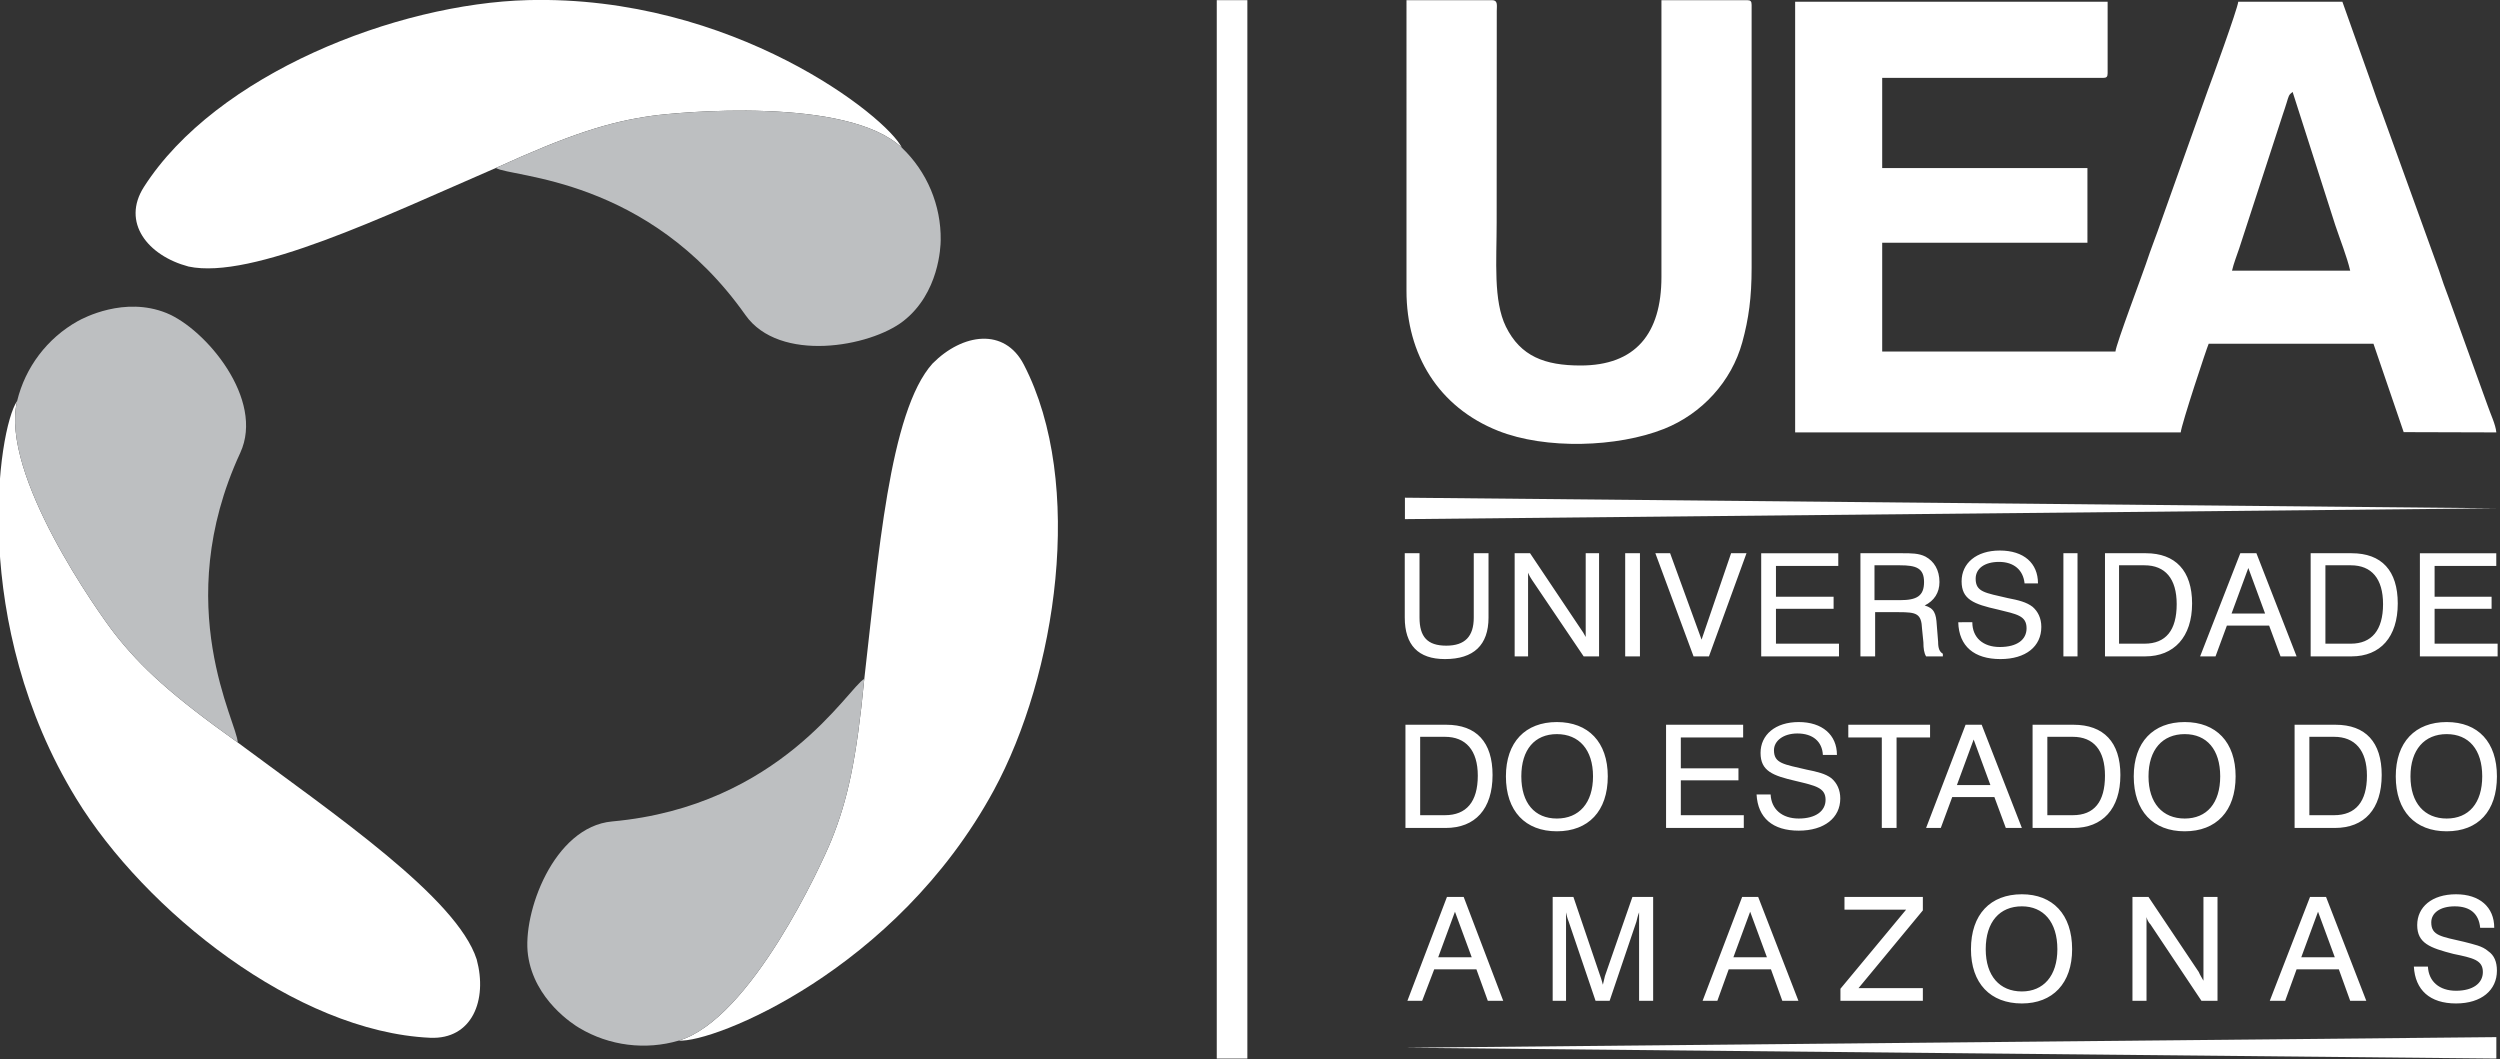
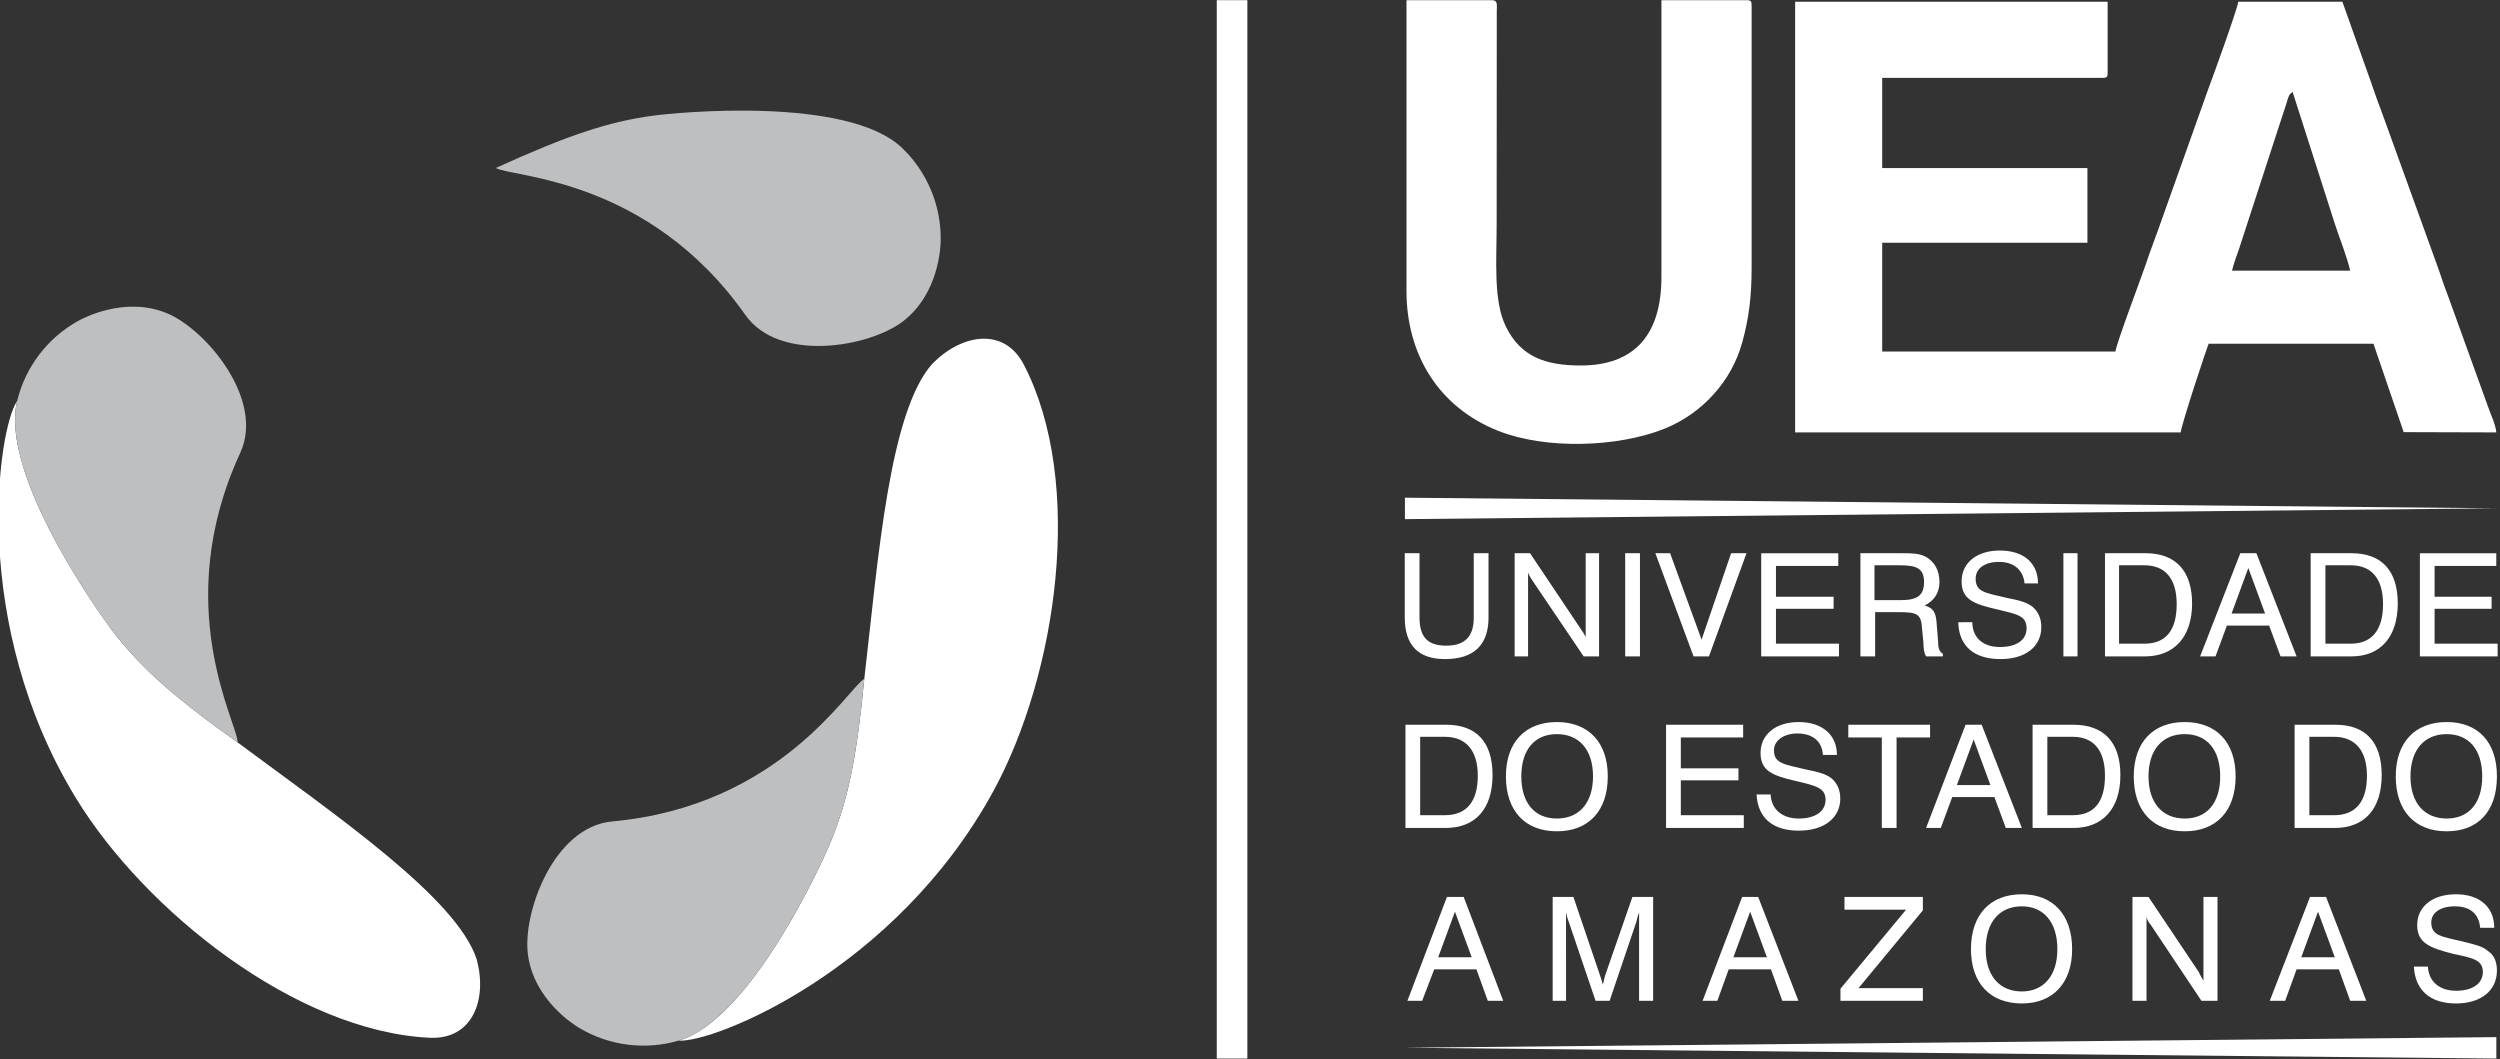
<svg xmlns="http://www.w3.org/2000/svg" xmlns:ns1="http://sodipodi.sourceforge.net/DTD/sodipodi-0.dtd" xmlns:ns2="http://www.inkscape.org/namespaces/inkscape" width="723.324mm" height="306.4mm" viewBox="0 0 723.324 306.4" version="1.1" id="svg1" xml:space="preserve">
  <rect x="0" y="0" width="723.324" height="306.4" fill="#333333" stroke="none" />
  <ns1:namedview id="namedview1" pagecolor="#505050" bordercolor="#eeeeee" borderopacity="1" ns2:showpageshadow="0" ns2:pageopacity="0" ns2:pagecheckerboard="0" ns2:deskcolor="#505050" ns2:document-units="mm" />
  <defs id="defs1" />
  <g ns2:label="Camada 1" ns2:groupmode="layer" id="layer1" transform="translate(-2672.349,2556.184)">
    <g style="clip-rule:evenodd;fill-rule:evenodd;image-rendering:optimizeQuality;shape-rendering:geometricPrecision;text-rendering:geometricPrecision" id="g96" transform="matrix(1.018,0,0,1.018,2009.876,-2588.195)">
      <g id="Camada_x0020_1" ns2:label="Camada 1" ns2:groupmode="layer">
        <rect fill="none" width="1381.56" height="251.92" id="rect1" x="0" y="0" />
        <g id="g10" transform="matrix(1.531,0,0,1.531,-723.284,-10.977)">
-           <path fill="#ffffff" fill-rule="nonzero" d="m 1064.91,55.14 c -2.77,-5.76 -31.36,-28.39 -69.43,-27.41 -24.39,0.63 -57.86,13.73 -71.28,34.68 -4.2,6.57 0.67,12.76 8.28,14.78 11.76,2.51 36.4,-9.36 57.05,-18.3 v 0 c 13.65,-6.22 20.99,-8.57 29.04,-9.69 4.55,-0.63 36.23,-3.68 46.34,5.94 z" id="path3-4" />
          <path fill="#bdbfc1" fill-rule="nonzero" d="m 989.53,58.89 c 2.89,1.78 28.24,1.65 46.33,27.3 6.3,8.94 23.14,5.94 29.32,1.12 6.65,-5.19 6.92,-13.86 6.93,-14.99 0.1,-6.52 -2.56,-12.76 -7.2,-17.18 -10.11,-9.62 -41.79,-6.57 -46.34,-5.94 -8.05,1.12 -15.39,3.47 -29.04,9.69 z" id="path4-2" />
          <path fill="#ffffff" fill-rule="nonzero" d="m 900.66,102.15 c -3.6,5.27 -8.9,41.34 10.98,73.82 12.74,20.81 40.82,43.25 65.68,44.39 7.78,0.35 10.71,-6.96 8.65,-14.56 -3.7,-11.43 -26.31,-26.84 -44.37,-40.26 v 0 c -12.22,-8.7 -17.91,-13.89 -22.91,-20.29 -2.82,-3.63 -21.3,-29.54 -18.03,-43.1 z" id="path5-9" />
          <path fill="#bdbfc1" fill-rule="nonzero" d="m 941.6,165.54 c 0.1,-3.39 -12.69,-25.27 0.48,-53.76 4.59,-9.93 -6.43,-23.01 -13.69,-25.96 -7.82,-3.16 -15.47,0.95 -16.45,1.49 -5.7,3.18 -9.77,8.6 -11.28,14.84 -3.27,13.56 15.21,39.47 18.03,43.1 5,6.4 10.69,11.59 22.91,20.29 z" id="path6-6" />
          <path fill="#ffffff" fill-rule="nonzero" d="m 1023.5,220.88 c 6.36,0.48 40.26,-12.96 58.45,-46.42 11.64,-21.43 17.03,-56.98 5.59,-79.07 -3.58,-6.92 -11.38,-5.8 -16.93,-0.21 -8.06,8.92 -10.09,36.2 -12.68,58.55 v 0 c -1.43,14.93 -3.07,22.46 -6.12,29.98 -1.73,4.27 -14.93,33.22 -28.31,37.17 z" id="path7-1" />
          <path fill="#bdbfc1" fill-rule="nonzero" d="m 1057.93,153.73 c -2.99,1.62 -15.54,23.63 -46.81,26.47 -10.89,0.99 -16.71,17.07 -15.62,24.82 1.16,8.36 8.54,12.93 9.51,13.51 5.6,3.35 12.33,4.16 18.49,2.35 13.38,-3.95 26.58,-32.9 28.31,-37.17 3.05,-7.52 4.69,-15.05 6.12,-29.98 z" id="path8-0" />
          <path fill="#ffffff" d="m 1323.08,44.77 7.91,24.71 c 0.9,2.71 2.17,5.86 2.78,8.48 h -21.94 c 0.32,-1.38 0.86,-2.72 1.34,-4.15 l 8.08,-24.82 c 0.29,-0.88 0.46,-1.34 0.71,-2.17 0.41,-1.31 0.37,-1.48 1.12,-2.05 z m 37.82,175.47 -202.61,1.97 202.61,2.01 z m -202.61,-100.14 202.61,1.97 -202.61,2.01 z m 0.29,-38.39 c 0,11.81 5.96,21.59 17.02,25.98 8.78,3.49 22.13,3.08 30.81,-0.37 6.97,-2.78 12.5,-8.74 14.51,-16.08 1.19,-4.35 1.73,-8.27 1.73,-13.86 V 28.61 c 0,-0.66 -0.19,-0.86 -0.83,-0.87 h -0.04 -15.87 v 51.37 c 0,10.59 -4.85,16.45 -15.01,16.45 -6.65,0 -11.14,-1.7 -13.86,-7.2 -2.37,-4.82 -1.72,-12.22 -1.72,-19.35 l 0.02,-39.27 c 0.01,-1.08 0.23,-2 -0.89,-2 h -15.87 z m 72.15,26.27 h 71.58 c 0.12,-1.46 4.85,-15.73 5.19,-16.46 h 30.59 l 5.61,16.41 17.2,0.05 c -0.13,-1.48 -1.12,-3.5 -1.63,-5.02 l -7.2,-19.93 c -0.68,-1.76 -1.27,-3.45 -1.81,-5.11 l -10.81,-29.89 c -0.64,-1.62 -1.18,-3.24 -1.75,-4.88 l -5.38,-15.12 h -19.33 c -0.11,1.28 -5.09,14.99 -5.61,16.33 l -8.64,24.26 c -0.95,2.78 -1.97,5.28 -2.89,8.08 -0.61,1.85 -5.55,14.92 -5.66,16.27 h -43.3 v -20.2 h 38.1 V 58.91 h -38.1 V 42.17 h 40.99 c 0.66,0 0.86,-0.2 0.86,-0.86 V 28.03 h -58.01 z" id="path9" />
          <path fill="#ffffff" d="m 1158.26,142.35 c 0,5.1 2.49,7.71 7.46,7.71 5.35,0 8.09,-2.61 8.09,-7.71 v -11.94 h -2.74 v 11.94 c 0,3.48 -1.61,5.22 -5.1,5.22 -3.48,0 -4.97,-1.61 -4.97,-5.22 v -11.94 h -2.74 z m 20.4,7.21 h 2.49 v -15.54 c 0.25,0.62 0.5,0.99 0.74,1.36 l 9.58,14.18 h 2.86 v -19.15 h -2.48 v 15.55 c -0.25,-0.5 -0.63,-1.12 -1,-1.62 l -9.33,-13.93 h -2.86 z m 20.52,0 h 2.74 v -19.15 h -2.74 z m 12.69,0 h 2.86 l 6.97,-19.15 h -2.86 l -5.48,16.04 -5.84,-16.04 h -2.74 z m 12.56,0 h 14.44 v -2.36 h -11.7 v -6.47 h 10.7 v -2.24 h -10.7 v -5.72 h 11.57 v -2.36 h -14.31 z m 18.42,-19.15 v 19.15 h 2.73 v -8.21 h 4.36 c 3.35,0 4.23,0.25 4.35,3.12 l 0.25,2.48 c 0,1.12 0.12,1.99 0.5,2.61 h 3.11 v -0.49 c -0.63,-0.38 -0.88,-1 -0.88,-2.24 l -0.25,-3.11 c -0.12,-2.12 -0.49,-3.11 -2.24,-3.61 1.75,-0.87 2.74,-2.36 2.74,-4.35 0,-2.24 -0.99,-3.86 -2.61,-4.73 -1.24,-0.62 -2.61,-0.62 -4.35,-0.62 z m 2.61,2.24 h 4.73 c 2.98,0 4.47,0.5 4.47,3.11 0,2.61 -1.37,3.36 -4.47,3.36 h -4.73 z m 15.55,10.57 c 0.12,4.48 2.98,6.84 7.83,6.84 4.73,0 7.59,-2.36 7.59,-5.97 0,-1.62 -0.62,-2.86 -1.62,-3.73 -1.12,-0.87 -2.61,-1.24 -4.6,-1.62 -4.23,-0.99 -5.97,-1.12 -5.97,-3.6 0,-1.87 1.62,-3.12 4.35,-3.12 2.74,0 4.48,1.5 4.73,3.99 h 2.49 c 0,-3.74 -2.61,-6.1 -7.09,-6.1 -4.36,0 -7.09,2.36 -7.09,5.72 0,3.36 2.24,4.23 6.71,5.23 3.49,0.87 5.35,1.11 5.35,3.48 0,2.11 -1.74,3.48 -4.97,3.48 -3.11,0 -5.1,-1.74 -5.1,-4.6 z m 19.52,6.34 h 2.62 v -19.15 h -2.62 z m 7.72,0 h 7.46 c 5.35,0 8.71,-3.6 8.71,-9.82 0,-6.1 -3.11,-9.33 -8.59,-9.33 h -7.58 z m 7.33,-16.91 c 3.86,0 5.98,2.49 5.98,7.21 0,4.85 -2,7.34 -5.98,7.34 h -4.72 v -14.55 z m 10.33,16.91 h 2.86 l 2.11,-5.72 h 7.84 l 2.12,5.72 h 2.98 l -7.46,-19.15 h -2.99 z m 5.84,-7.96 3.11,-8.45 3.11,8.45 z m 14.68,7.96 h 7.59 c 5.35,0 8.58,-3.6 8.58,-9.82 0,-6.1 -2.98,-9.33 -8.58,-9.33 h -7.59 z m 7.46,-16.91 c 3.86,0 5.98,2.49 5.98,7.21 0,4.85 -2.12,7.34 -5.98,7.34 h -4.72 v -14.55 z m 12.82,16.91 h 14.43 v -2.36 h -11.7 v -6.47 h 10.58 v -2.24 h -10.58 v -5.72 h 11.45 v -2.36 h -14.18 z m -188.32,31.85 h 7.46 c 5.47,0 8.71,-3.49 8.71,-9.83 0,-6.1 -2.99,-9.33 -8.59,-9.33 h -7.58 z m 7.33,-16.92 c 3.86,0 6.1,2.49 6.1,7.21 0,4.85 -2.11,7.34 -6.1,7.34 h -4.6 v -14.55 z m 11.32,7.34 c 0,6.47 3.61,10.2 9.46,10.2 5.84,0 9.45,-3.73 9.45,-10.2 0,-6.35 -3.61,-10.08 -9.45,-10.08 -5.85,0 -9.46,3.73 -9.46,10.08 z m 2.86,0 c 0,-4.97 2.49,-7.84 6.6,-7.84 4.1,0 6.71,2.87 6.71,7.84 0,4.97 -2.61,7.83 -6.71,7.83 -4.11,0 -6.6,-2.86 -6.6,-7.83 z m 26.87,9.58 h 14.43 v -2.37 h -11.69 v -6.47 h 10.7 v -2.23 h -10.7 v -5.73 h 11.57 v -2.36 h -14.31 z m 16.8,-6.22 c 0.24,4.35 2.98,6.72 7.83,6.72 4.73,0 7.71,-2.37 7.71,-5.97 0,-1.62 -0.62,-2.87 -1.62,-3.74 -1.11,-0.87 -2.73,-1.24 -4.59,-1.61 -4.24,-1 -6.1,-1.13 -6.1,-3.61 0,-1.74 1.74,-3.11 4.35,-3.11 2.86,0 4.6,1.49 4.73,3.98 h 2.61 c 0,-3.73 -2.74,-6.1 -7.09,-6.1 -4.35,0 -7.09,2.37 -7.09,5.73 0,3.36 2.24,4.22 6.59,5.22 3.61,0.87 5.48,1.24 5.48,3.48 0,2.12 -1.87,3.48 -4.98,3.48 -3.11,0 -5.1,-1.74 -5.22,-4.47 z m 23.25,6.22 h 2.74 v -16.8 h 6.22 v -2.36 h -15.18 v 2.36 h 6.22 z m 8.22,0 h 2.73 l 2.12,-5.73 h 7.83 l 2.12,5.73 h 2.98 l -7.46,-19.16 h -2.99 z m 5.72,-7.96 3.11,-8.46 3.11,8.46 z m 14.05,7.96 h 7.59 c 5.35,0 8.71,-3.49 8.71,-9.83 0,-6.1 -3.11,-9.33 -8.71,-9.33 h -7.59 z m 7.47,-16.92 c 3.85,0 5.97,2.49 5.97,7.21 0,4.85 -1.99,7.34 -5.97,7.34 h -4.73 v -14.55 z m 11.31,7.34 c 0,6.47 3.61,10.2 9.46,10.2 5.85,0 9.45,-3.73 9.45,-10.2 0,-6.35 -3.6,-10.08 -9.45,-10.08 -5.85,0 -9.46,3.73 -9.46,10.08 z m 2.74,0 c 0,-4.97 2.61,-7.84 6.72,-7.84 4.1,0 6.59,2.87 6.59,7.84 0,4.97 -2.49,7.83 -6.59,7.83 -4.11,0 -6.72,-2.86 -6.72,-7.83 z m 27.12,9.58 h 7.46 c 5.48,0 8.71,-3.49 8.71,-9.83 0,-6.1 -2.99,-9.33 -8.58,-9.33 h -7.59 z m 7.34,-16.92 c 3.85,0 6.09,2.49 6.09,7.21 0,4.85 -2.11,7.34 -6.09,7.34 h -4.6 v -14.55 z m 11.44,7.34 c 0,6.47 3.61,10.2 9.45,10.2 5.85,0 9.33,-3.73 9.33,-10.2 0,-6.35 -3.48,-10.08 -9.33,-10.08 -5.84,0 -9.45,3.73 -9.45,10.08 z m 2.73,0 c 0,-4.97 2.62,-7.84 6.72,-7.84 4.11,0 6.6,2.87 6.6,7.84 0,4.97 -2.49,7.83 -6.6,7.83 -4.1,0 -6.72,-2.86 -6.72,-7.83 z m -186.21,41.67 h 2.74 l 2.24,-5.85 h 7.83 l 2.12,5.85 h 2.86 l -7.34,-19.28 h -3.11 z m 5.72,-8.09 3.11,-8.45 3.11,8.45 z m 23.73,-8.33 c 0.13,0.62 0.25,1.12 0.5,1.74 l 4.98,14.68 h 2.61 l 4.97,-14.68 c 0.13,-0.5 0.25,-1.12 0.5,-1.74 v 16.42 h 2.61 v -19.28 h -3.85 l -5.1,14.68 c -0.13,0.5 -0.25,0.99 -0.38,1.61 -0.12,-0.37 -0.25,-0.99 -0.49,-1.61 l -4.98,-14.68 h -3.85 v 19.28 h 2.48 z m 25.35,16.42 h 2.74 l 2.11,-5.85 h 7.84 l 2.11,5.85 h 2.99 l -7.47,-19.28 h -2.98 z m 5.72,-8.09 3.11,-8.45 3.11,8.45 z m 19.87,8.09 h 15.3 v -2.36 h -11.94 l 11.94,-14.43 v -2.49 h -14.55 v 2.36 h 11.44 l -12.19,14.68 z m 24.23,-9.58 c 0,6.34 3.61,10.07 9.45,10.07 5.72,0 9.33,-3.73 9.33,-10.07 0,-6.47 -3.61,-10.2 -9.33,-10.2 -5.84,0 -9.45,3.73 -9.45,10.2 z m 2.74,0 c 0,-5.1 2.61,-7.96 6.71,-7.96 3.98,0 6.59,2.86 6.59,7.96 0,4.98 -2.61,7.84 -6.59,7.84 -4.1,0 -6.71,-2.86 -6.71,-7.84 z m 27.24,9.58 h 2.61 v -15.55 c 0.12,0.5 0.37,0.99 0.74,1.37 l 9.46,14.18 h 2.98 v -19.28 h -2.61 v 15.55 c -0.25,-0.5 -0.62,-1 -0.87,-1.62 l -9.33,-13.93 h -2.98 z m 25.49,0 h 2.86 l 2.12,-5.85 h 7.84 l 2.11,5.85 h 2.99 l -7.47,-19.28 h -2.98 z m 5.85,-8.09 3.11,-8.45 3.11,8.45 z m 20.9,1.74 c 0.25,4.36 2.98,6.84 7.83,6.84 4.73,0 7.59,-2.48 7.59,-6.09 0,-1.62 -0.5,-2.86 -1.61,-3.61 -1.12,-0.99 -2.62,-1.24 -4.48,-1.74 -4.23,-0.99 -6.1,-1.12 -6.1,-3.61 0,-1.74 1.62,-2.98 4.36,-2.98 2.86,0 4.47,1.37 4.72,3.98 h 2.61 c 0,-3.86 -2.73,-6.22 -7.09,-6.22 -4.48,0 -7.21,2.36 -7.21,5.72 0,3.36 2.36,4.23 6.72,5.35 3.6,0.75 5.47,1.12 5.47,3.36 0,2.11 -1.87,3.48 -4.98,3.48 -3.11,0 -5.09,-1.74 -5.22,-4.48 z" id="path10" />
          <polygon fill="#ffffff" points="1129.04,27.74 1129.04,224.22 1123.36,224.22 1123.36,27.74 " id="polygon10" />
        </g>
        <g id="g97" transform="matrix(1.531,0,0,1.531,-723.284,-10.977)" ns2:export-filename="propesp_svg_horizontal_branca.svg" ns2:export-xdpi="96" ns2:export-ydpi="96">
          <g id="g2">
-             <path fill="#ffffff" fill-rule="nonzero" d="m 123.44,190.08 c 2.99,0.11 5.94,0.02 8.83,-0.26 l -8.3,-14.56 -9.41,13.86 c 2.9,0.51 5.86,0.84 8.88,0.96 z m 5,-128.23 c 2.99,0.11 5.92,0.43 8.78,0.94 l -9.41,13.86 -8.3,-14.54 c 2.93,-0.29 5.91,-0.38 8.93,-0.26 z m 10.58,1.28 c 5.91,1.23 11.52,3.25 16.7,5.97 l -13.15,10.41 z m 18.3,6.84 c 5.2,2.91 9.95,6.53 14.13,10.71 l -15.65,5.99 z m 15.4,12.03 0.41,0.43 c 3.88,4.2 7.2,8.91 9.86,14.01 l -16.72,1.02 z m 11.1,16.08 c 2.55,5.26 4.4,10.92 5.44,16.85 l -16.22,-4.04 z m 5.73,18.68 c 0.55,3.77 0.77,7.64 0.63,11.58 v 0.06 0.13 0.06 c -0.17,3.94 -0.69,7.78 -1.53,11.49 l -13.87,-10.42 0.06,-1.67 0.01,-0.25 0.06,-1.66 z m -127.84,6.57 c 0.17,-3.94 0.69,-7.77 1.53,-11.49 l 13.95,10.5 -0.07,1.59 -0.01,0.25 -0.06,1.6 -14.72,9.38 c -0.55,-3.77 -0.77,-7.64 -0.63,-11.58 v -0.06 l 0.01,-0.13 z m 1.97,-13.3 c 1.49,-5.82 3.78,-11.32 6.73,-16.37 l 9.76,13.61 z m 7.69,-17.94 c 3.04,-4.88 6.72,-9.32 10.92,-13.2 l 0.44,-0.4 5.22,15.92 z M 84.1,77.28 c 4.49,-3.85 9.5,-7.08 14.92,-9.59 l 0.21,16.77 z m 16.58,-10.33 c 5.38,-2.3 11.13,-3.89 17.12,-4.64 l -4.82,16.05 z m 37.4,-3.5 -0.1,-0.02 -9.35,13.77 c 4.52,0.25 8.87,1.11 12.97,2.49 z m 18.17,6.49 -13.04,10.33 c 1.09,0.41 2.15,0.85 3.2,1.33 2.98,1.38 5.8,3.04 8.41,4.95 l 1.51,-16.57 z m 15.45,11.7 -15.52,5.94 c 2.03,1.6 3.92,3.35 5.67,5.24 l 0.03,0.02 c 1.24,1.34 2.4,2.76 3.49,4.23 l 6.4,-15.35 z m 11.24,15.79 -16.6,1.01 c 2.27,3.3 4.13,6.89 5.54,10.7 l 0.39,1.12 10.72,-12.73 z m 5.98,18.43 -16.13,-4.01 c 1.26,4.16 1.99,8.55 2.09,13.08 l 14.06,-8.94 z M 108.99,80.14 c 1.08,-0.4 2.18,-0.76 3.29,-1.08 l -12.19,-11.31 -0.08,0.04 0.21,16.63 c 2.76,-1.7 5.69,-3.14 8.77,-4.28 z m 4.94,-1.53 c 4.17,-1.05 8.53,-1.56 13.02,-1.47 L 118.71,62.7 Z M 92.69,90.15 c 1.9,-1.76 3.94,-3.37 6.1,-4.81 l -15.01,-7.13 -0.08,0.08 5.19,15.8 c 1.19,-1.39 2.46,-2.7 3.8,-3.94 z m -11.23,15.47 c 1.69,-3.69 3.83,-7.12 6.35,-10.24 l -16.47,-2.3 -0.06,0.09 9.69,13.53 z m -4.23,15.5 c 0.46,-4.51 1.52,-8.82 3.11,-12.87 l -16.39,2.74 -0.03,0.12 z m 56.86,68.49 c 5.99,-0.75 11.74,-2.34 17.11,-4.64 l -12.29,-11.41 z m 18.78,-5.38 c 5.41,-2.5 10.43,-5.74 14.91,-9.59 l -15.13,-7.18 z m 16.29,-10.8 0.44,-0.4 c 4.19,-3.88 7.87,-8.32 10.92,-13.2 l -16.59,-2.31 z m 12.31,-15.17 c 2.95,-5.05 5.24,-10.54 6.74,-16.37 l -16.49,2.76 z M 62.63,136.99 c 1.03,5.93 2.89,11.59 5.44,16.85 l 10.78,-12.81 z m 6.27,18.49 c 2.65,5.11 5.98,9.81 9.86,14.01 l 0.4,0.43 6.45,-15.46 z m 11.54,15.76 c 4.17,4.18 8.92,7.8 14.13,10.72 l 1.51,-16.7 z m 15.73,11.58 c 5.18,2.72 10.79,4.75 16.7,5.97 l -3.56,-16.38 z m 37,6.41 -0.1,0.01 -8.24,-14.46 c 4.52,0.1 8.93,-0.41 13.13,-1.47 z m 18.62,-5.06 -12.19,-11.31 c 1.12,-0.32 2.21,-0.68 3.29,-1.08 3.08,-1.14 6.02,-2.58 8.78,-4.28 l 0.21,16.63 z m 16.32,-10.46 -15.01,-7.13 c 2.15,-1.44 4.18,-3.04 6.07,-4.79 l 0.02,-0.02 c 1.34,-1.24 2.61,-2.55 3.81,-3.94 l 5.19,15.8 z m 12.44,-14.87 -16.47,-2.3 c 2.51,-3.11 4.65,-6.55 6.35,-10.24 l 0.48,-1.08 9.7,13.53 z m 7.39,-17.91 -16.39,2.75 c 1.58,-4.06 2.65,-8.37 3.1,-12.88 l 13.32,10.01 z m -82.46,29.39 c 1.04,0.48 2.11,0.93 3.19,1.34 l -13.03,10.32 -0.08,-0.04 1.5,-16.57 c 2.62,1.91 5.44,3.58 8.42,4.95 z m 4.8,1.91 c 4.07,1.37 8.39,2.23 12.87,2.48 l -9.34,13.76 z M 90.01,159.08 c 1.76,1.9 3.66,3.66 5.7,5.26 l -15.52,5.94 -0.08,-0.08 6.41,-15.35 c 1.08,1.48 2.25,2.89 3.49,4.23 z m -10,-16.3 c 1.4,3.81 3.27,7.4 5.53,10.7 l -16.6,1.01 -0.04,-0.1 10.71,-12.73 z M 77,126.99 c 0.11,4.53 0.83,8.92 2.1,13.08 l -16.13,-4.01 -0.02,-0.12 z" id="path1-8" />
            <path fill="#ffffff" d="m 171.3,175.13 34.79,0.05 c 4.48,0 8.05,3.74 8.05,8.21 v 0.01 c 0,4.47 -3.77,8.1 -8.26,8.1 l -66,-0.1 c 11.97,-2.54 22.76,-8.27 31.42,-16.27 z m 21.48,-46.48 24.64,-24.56 c 3.17,-3.17 8.34,-3.05 11.5,0.11 v 0 c 3.17,3.17 3.06,8.41 -0.11,11.57 l -46.74,46.61 c 6.67,-10.26 10.24,-21.94 10.71,-33.73 z M 175.11,80.6 175.16,45.81 c 0,-4.48 3.74,-8.05 8.21,-8.05 h 0.01 c 4.47,0 8.1,3.78 8.1,8.26 l -0.1,66 C 188.84,100.05 183.11,89.27 175.11,80.6 Z M 128.63,59.12 104.07,34.48 c -3.17,-3.17 -3.05,-8.33 0.11,-11.5 h 0.01 c 3.16,-3.17 8.4,-3.06 11.57,0.12 l 46.6,46.73 C 152.1,63.16 140.42,59.59 128.63,59.12 Z M 80.58,76.79 45.79,76.75 C 41.31,76.74 37.74,73 37.74,68.53 v 0 c 0,-4.48 3.78,-8.11 8.26,-8.1 l 66,0.09 C 100.03,63.06 89.25,68.8 80.58,76.79 Z M 59.1,123.27 34.47,147.83 c -3.18,3.17 -8.34,3.05 -11.51,-0.11 v 0 c -3.17,-3.17 -3.06,-8.4 0.12,-11.57 L 69.81,89.54 C 63.14,99.8 59.57,111.48 59.1,123.27 Z m 17.67,48.05 -0.04,34.79 c -0.01,4.48 -3.74,8.05 -8.22,8.05 v 0 c -4.48,0 -8.1,-3.77 -8.1,-8.26 l 0.09,-66 c 2.54,11.97 8.28,22.76 16.27,31.42 z m 46.48,21.48 24.56,24.64 c 3.17,3.17 3.05,8.34 -0.11,11.5 v 0 c -3.17,3.17 -8.4,3.06 -11.57,-0.11 l -46.6,-46.74 c 10.25,6.67 21.93,10.24 33.72,10.71 z" id="path2-0" />
          </g>
          <g id="g21">
            <path fill="#ffffff" fill-rule="nonzero" d="m 520.23,156.36 c 2.6,0 4.64,0.62 6.11,1.86 1.47,1.24 2.21,2.94 2.21,5.11 0,2.17 -0.74,3.88 -2.21,5.11 -1.47,1.23 -3.51,1.84 -6.11,1.84 h -5.46 v 6.43 h -2.15 v -20.35 z m -0.05,12.03 c 2.01,0 3.55,-0.44 4.62,-1.32 1.06,-0.88 1.6,-2.13 1.6,-3.74 0,-1.64 -0.54,-2.91 -1.6,-3.79 -1.07,-0.88 -2.61,-1.32 -4.62,-1.32 h -5.41 v 10.17 z m 26.02,6.46 v 1.86 h -14.39 v -20.35 h 13.96 v 1.86 h -11.81 v 7.24 h 10.53 v 1.83 h -10.53 v 7.56 z m 9.29,2.03 c -1.52,0 -2.97,-0.24 -4.35,-0.73 -1.39,-0.48 -2.46,-1.12 -3.21,-1.91 l 0.84,-1.66 c 0.74,0.74 1.71,1.33 2.94,1.79 1.22,0.45 2.48,0.68 3.78,0.68 1.82,0 3.18,-0.33 4.09,-1 0.91,-0.67 1.37,-1.54 1.37,-2.6 0,-0.82 -0.25,-1.47 -0.74,-1.95 -0.5,-0.49 -1.1,-0.86 -1.82,-1.12 -0.72,-0.26 -1.71,-0.55 -2.99,-0.86 -1.53,-0.39 -2.75,-0.76 -3.66,-1.12 -0.92,-0.36 -1.7,-0.9 -2.35,-1.64 -0.65,-0.74 -0.97,-1.74 -0.97,-2.99 0,-1.03 0.27,-1.97 0.81,-2.81 0.55,-0.84 1.38,-1.52 2.51,-2.02 1.12,-0.5 2.51,-0.76 4.18,-0.76 1.16,0 2.3,0.16 3.42,0.48 1.11,0.32 2.08,0.76 2.89,1.33 l -0.73,1.71 c -0.85,-0.56 -1.76,-0.98 -2.73,-1.26 -0.97,-0.29 -1.92,-0.43 -2.85,-0.43 -1.78,0 -3.13,0.35 -4.02,1.04 -0.91,0.68 -1.36,1.57 -1.36,2.66 0,0.81 0.25,1.46 0.74,1.96 0.5,0.49 1.12,0.87 1.86,1.13 0.75,0.26 1.75,0.55 3.01,0.86 1.5,0.37 2.7,0.73 3.62,1.09 0.92,0.36 1.7,0.9 2.34,1.63 0.64,0.72 0.96,1.71 0.96,2.95 0,1.03 -0.27,1.96 -0.83,2.8 -0.55,0.85 -1.4,1.52 -2.54,2.01 -1.14,0.5 -2.55,0.74 -4.21,0.74 z m 31.37,1.54 c -0.62,0.76 -1.35,1.34 -2.2,1.73 -0.84,0.4 -1.75,0.6 -2.74,0.6 -1.2,0 -2.34,-0.3 -3.42,-0.89 -1.07,-0.59 -2.28,-1.58 -3.62,-2.98 -1.95,-0.06 -3.72,-0.54 -5.29,-1.45 -1.57,-0.91 -2.8,-2.14 -3.69,-3.69 -0.89,-1.55 -1.34,-3.29 -1.34,-5.21 0,-1.95 0.46,-3.72 1.38,-5.29 0.92,-1.57 2.2,-2.8 3.84,-3.7 1.64,-0.91 3.46,-1.36 5.48,-1.36 2.01,0 3.83,0.45 5.45,1.34 1.62,0.89 2.89,2.13 3.82,3.71 0.94,1.58 1.4,3.35 1.4,5.3 0,1.71 -0.35,3.27 -1.06,4.7 -0.71,1.42 -1.7,2.61 -2.97,3.56 -1.27,0.95 -2.72,1.58 -4.37,1.89 1.49,1.57 2.96,2.35 4.42,2.35 1.51,0 2.8,-0.62 3.86,-1.86 z m -20.18,-11.89 c 0,1.59 0.38,3.02 1.12,4.3 0.75,1.29 1.78,2.29 3.09,3.03 1.3,0.74 2.76,1.1 4.37,1.1 1.61,0 3.06,-0.36 4.36,-1.1 1.3,-0.74 2.32,-1.74 3.05,-3.03 0.74,-1.28 1.11,-2.71 1.11,-4.3 0,-1.59 -0.37,-3.02 -1.11,-4.3 -0.73,-1.28 -1.75,-2.29 -3.05,-3.02 -1.3,-0.74 -2.75,-1.11 -4.36,-1.11 -1.61,0 -3.07,0.37 -4.37,1.11 -1.31,0.73 -2.34,1.74 -3.09,3.02 -0.74,1.28 -1.12,2.71 -1.12,4.3 z m 30.88,10.35 c -2.63,0 -4.68,-0.75 -6.16,-2.27 -1.47,-1.51 -2.21,-3.71 -2.21,-6.59 v -11.66 h 2.15 v 11.57 c 0,2.36 0.54,4.13 1.6,5.29 1.07,1.16 2.61,1.74 4.62,1.74 2.04,0 3.59,-0.58 4.66,-1.74 1.06,-1.16 1.6,-2.93 1.6,-5.29 v -11.57 h 2.09 v 11.66 c 0,2.88 -0.73,5.08 -2.2,6.59 -1.46,1.52 -3.51,2.27 -6.15,2.27 z M 611,156.36 h 2.16 v 20.35 H 611 Z m 13.01,20.52 c -1.51,0 -2.96,-0.24 -4.35,-0.73 -1.38,-0.48 -2.46,-1.12 -3.21,-1.91 l 0.84,-1.66 c 0.74,0.74 1.72,1.33 2.94,1.79 1.22,0.45 2.48,0.68 3.78,0.68 1.82,0 3.19,-0.33 4.1,-1 0.91,-0.67 1.36,-1.54 1.36,-2.6 0,-0.82 -0.24,-1.47 -0.74,-1.95 -0.49,-0.49 -1.1,-0.86 -1.82,-1.12 -0.71,-0.26 -1.71,-0.55 -2.99,-0.86 -1.53,-0.39 -2.75,-0.76 -3.66,-1.12 -0.91,-0.36 -1.7,-0.9 -2.34,-1.64 -0.65,-0.74 -0.98,-1.74 -0.98,-2.99 0,-1.03 0.27,-1.97 0.82,-2.81 0.54,-0.84 1.37,-1.52 2.5,-2.02 1.12,-0.5 2.52,-0.76 4.18,-0.76 1.17,0 2.31,0.16 3.42,0.48 1.11,0.32 2.08,0.76 2.89,1.33 l -0.73,1.71 c -0.85,-0.56 -1.76,-0.98 -2.73,-1.26 -0.97,-0.29 -1.92,-0.43 -2.85,-0.43 -1.78,0 -3.12,0.35 -4.02,1.04 -0.9,0.68 -1.36,1.57 -1.36,2.66 0,0.81 0.25,1.46 0.75,1.96 0.49,0.49 1.11,0.87 1.86,1.13 0.74,0.26 1.75,0.55 3.01,0.86 1.49,0.37 2.69,0.73 3.61,1.09 0.93,0.36 1.7,0.9 2.35,1.63 0.64,0.72 0.95,1.71 0.95,2.95 0,1.03 -0.27,1.96 -0.82,2.8 -0.56,0.85 -1.4,1.52 -2.55,2.01 -1.14,0.5 -2.55,0.74 -4.21,0.74 z m 23.64,-5.61 h -11.34 l -2.44,5.44 h -2.24 l 9.3,-20.35 h 2.13 l 9.3,20.35 h -2.27 z m -0.78,-1.74 -4.89,-10.93 -4.88,10.93 z" id="path11-4" />
            <g id="g20">
              <path fill="#ffffff" fill-rule="nonzero" d="m 273.35,156.35 h -7.67 v 20.41 h 2.33 v -6.47 h 5.34 c 5.05,0 7.96,-2.6 7.96,-7.09 0,-4.34 -2.91,-6.85 -7.96,-6.85 z m -0.09,11.78 h -5.25 v -9.62 h 5.25 c 3.68,0 5.81,1.63 5.81,4.75 0,3.21 -2.13,4.87 -5.81,4.87 z" id="path12-2" />
              <path fill="#ffffff" fill-rule="nonzero" d="m 299.51,176.76 -4.81,-6.97 c 2.94,-0.93 4.6,-3.23 4.6,-6.59 0,-4.34 -2.94,-6.85 -8.05,-6.85 h -7.75 v 20.41 h 2.33 v -6.47 h 5.42 c 0.47,0 0.91,-0.03 1.32,-0.06 l 4.28,6.53 z m -13.68,-8.63 v -9.62 h 5.42 c 3.71,0 5.81,1.63 5.81,4.75 0,3.21 -2.1,4.87 -5.81,4.87 z" id="path13-2" />
              <path fill="#ffffff" fill-rule="nonzero" d="m 313.53,149.82 -3.5,3.94 h 2.19 l 3.62,-2.89 z m -1.86,6.47 c -5.98,0 -10.7,4.52 -10.7,10.27 0,5.74 4.72,10.29 10.7,10.29 5.95,0 10.67,-4.55 10.67,-10.29 0,-5.75 -4.72,-10.27 -10.67,-10.27 z m 0,2.16 c 4.55,0 8.28,3.59 8.28,8.11 0,4.52 -3.73,8.16 -8.28,8.16 -4.55,0 -8.34,-3.64 -8.34,-8.16 0,-4.52 3.79,-8.11 8.34,-8.11 z" id="path14-2" />
              <polygon fill="#ffffff" fill-rule="nonzero" points="323.68,168.77 330.53,168.77 330.53,167.11 323.68,167.11 " id="polygon14" />
-               <path fill="#ffffff" fill-rule="nonzero" d="m 349.84,176.76 -4.82,-6.97 c 2.95,-0.93 4.61,-3.23 4.61,-6.59 0,-4.34 -2.95,-6.85 -8.05,-6.85 h -7.76 v 20.41 h 2.34 v -6.47 h 5.42 c 0.47,0 0.91,-0.03 1.31,-0.06 l 4.29,6.53 z m -13.68,-8.63 v -9.62 h 5.42 c 3.71,0 5.81,1.63 5.81,4.75 0,3.21 -2.1,4.87 -5.81,4.87 z" id="path15-0" />
+               <path fill="#ffffff" fill-rule="nonzero" d="m 349.84,176.76 -4.82,-6.97 c 2.95,-0.93 4.61,-3.23 4.61,-6.59 0,-4.34 -2.95,-6.85 -8.05,-6.85 h -7.76 v 20.41 h 2.34 v -6.47 c 0.47,0 0.91,-0.03 1.31,-0.06 l 4.29,6.53 z m -13.68,-8.63 v -9.62 h 5.42 c 3.71,0 5.81,1.63 5.81,4.75 0,3.21 -2.1,4.87 -5.81,4.87 z" id="path15-0" />
              <polygon fill="#ffffff" fill-rule="nonzero" points="355.55,158.51 367.07,158.51 367.07,156.35 353.21,156.35 353.21,176.76 367.45,176.76 367.45,174.6 355.55,174.6 355.55,167.49 365.84,167.49 365.84,165.36 355.55,165.36 " id="polygon15" />
-               <polygon fill="#ffffff" fill-rule="nonzero" points="370.5,176.76 372.84,176.76 372.84,156.35 370.5,156.35 " id="polygon16" />
              <polygon fill="#ffffff" fill-rule="nonzero" points="374.56,158.51 381.2,158.51 381.2,176.76 383.54,176.76 383.54,158.51 390.21,158.51 390.21,156.35 374.56,156.35 " id="polygon17" />
              <path fill="#ffffff" fill-rule="nonzero" d="m 399.37,156.29 c -5.98,0 -10.7,4.52 -10.7,10.27 0,5.74 4.72,10.29 10.7,10.29 5.95,0 10.67,-4.55 10.67,-10.29 0,-5.75 -4.72,-10.27 -10.67,-10.27 z m 0,2.16 c 4.55,0 8.28,3.59 8.28,8.11 0,4.52 -3.73,8.16 -8.28,8.16 -4.55,0 -8.34,-3.64 -8.34,-8.16 0,-4.52 3.79,-8.11 8.34,-8.11 z" id="path17-5" />
-               <path fill="#ffffff" fill-rule="nonzero" d="m 428.62,176.76 -4.81,-6.97 c 2.94,-0.93 4.6,-3.23 4.6,-6.59 0,-4.34 -2.94,-6.85 -8.05,-6.85 h -7.75 v 20.41 h 2.33 v -6.47 h 5.42 c 0.47,0 0.91,-0.03 1.32,-0.06 l 4.28,6.53 z m -13.68,-8.63 v -9.62 h 5.42 c 3.71,0 5.81,1.63 5.81,4.75 0,3.21 -2.1,4.87 -5.81,4.87 z" id="path18-5" />
              <polygon fill="#ffffff" fill-rule="nonzero" points="432,176.76 434.33,176.76 434.33,156.35 432,156.35 " id="polygon18" />
              <path fill="#ffffff" fill-rule="nonzero" d="m 454.01,176.76 h 2.54 l -9.13,-20.41 H 445 l -9.16,20.41 h 2.48 l 2.28,-5.22 h 11.1 z m -12.45,-7.37 4.58,-10.5 4.63,10.5 z" id="path19-2" />
              <path fill="#ffffff" fill-rule="nonzero" d="m 475.06,156.35 h -8.25 v 20.41 h 8.17 c 6,0 10.58,-4.4 10.58,-10.2 0,-5.81 -4.55,-10.21 -10.5,-10.21 z m 0.03,18.25 h -5.95 V 158.51 H 475 c 4.59,0 8.2,3.47 8.2,8.08 0,4.57 -3.56,8.01 -8.11,8.01 z" id="path20-9" />
              <polygon fill="#ffffff" fill-rule="nonzero" points="490.46,158.51 501.98,158.51 501.98,156.35 488.13,156.35 488.13,176.76 502.36,176.76 502.36,174.6 490.46,174.6 490.46,167.49 500.75,167.49 500.75,165.36 490.46,165.36 " id="polygon20" />
            </g>
            <path fill="#ffffff" fill-rule="nonzero" d="m 280.05,210.53 v 1.86 h -14.37 v -20.32 h 13.94 v 1.86 h -11.79 v 7.23 h 10.51 v 1.83 h -10.51 v 7.54 z m 18.88,-18.46 c 2.59,0 4.62,0.62 6.09,1.86 1.47,1.24 2.21,2.94 2.21,5.11 0,2.17 -0.74,3.86 -2.21,5.09 -1.47,1.23 -3.5,1.85 -6.09,1.85 h -5.46 v 6.41 h -2.15 v -20.32 z m -0.06,12.02 c 2.01,0 3.55,-0.44 4.61,-1.32 1.07,-0.88 1.6,-2.12 1.6,-3.73 0,-1.65 -0.53,-2.91 -1.6,-3.79 -1.06,-0.88 -2.6,-1.32 -4.61,-1.32 h -5.4 v 10.16 z m 20.79,8.48 c -2.01,0 -3.84,-0.45 -5.47,-1.35 -1.64,-0.9 -2.91,-2.14 -3.83,-3.71 -0.92,-1.56 -1.38,-3.32 -1.38,-5.28 0,-1.95 0.46,-3.71 1.38,-5.28 0.92,-1.57 2.19,-2.8 3.83,-3.7 1.63,-0.9 3.46,-1.35 5.47,-1.35 2.01,0 3.83,0.44 5.44,1.33 1.62,0.89 2.89,2.13 3.82,3.71 0.93,1.57 1.39,3.34 1.39,5.29 0,1.96 -0.46,3.72 -1.39,5.3 -0.93,1.58 -2.2,2.81 -3.82,3.7 -1.61,0.89 -3.43,1.34 -5.44,1.34 z m 0,-1.92 c 1.61,0 3.06,-0.36 4.35,-1.09 1.3,-0.72 2.32,-1.73 3.05,-3.02 0.74,-1.28 1.11,-2.72 1.11,-4.31 0,-1.58 -0.37,-3.02 -1.11,-4.31 -0.73,-1.29 -1.75,-2.29 -3.05,-3.02 -1.29,-0.72 -2.74,-1.09 -4.35,-1.09 -1.6,0 -3.06,0.37 -4.37,1.09 -1.3,0.73 -2.33,1.73 -3.07,3.02 -0.75,1.29 -1.12,2.73 -1.12,4.31 0,1.59 0.37,3.03 1.12,4.31 0.74,1.29 1.77,2.3 3.07,3.02 1.31,0.73 2.77,1.09 4.37,1.09 z m 2.09,-23.83 h 2.76 l -4.7,3.6 h -2.04 z m 17.6,25.75 c -1.51,0 -2.96,-0.25 -4.34,-0.73 -1.38,-0.48 -2.45,-1.12 -3.21,-1.91 l 0.84,-1.66 c 0.74,0.74 1.72,1.33 2.94,1.78 1.22,0.46 2.47,0.69 3.77,0.69 1.82,0 3.18,-0.34 4.09,-1 0.91,-0.67 1.37,-1.54 1.37,-2.6 0,-0.81 -0.25,-1.46 -0.74,-1.95 -0.5,-0.48 -1.1,-0.85 -1.82,-1.11 -0.71,-0.27 -1.71,-0.55 -2.99,-0.86 -1.53,-0.39 -2.74,-0.76 -3.65,-1.12 -0.91,-0.36 -1.69,-0.9 -2.34,-1.64 -0.65,-0.73 -0.97,-1.73 -0.97,-2.99 0,-1.02 0.27,-1.96 0.81,-2.8 0.54,-0.84 1.37,-1.51 2.5,-2.02 1.12,-0.5 2.51,-0.75 4.18,-0.75 1.16,0 2.29,0.16 3.41,0.48 1.11,0.32 2.07,0.76 2.88,1.32 l -0.72,1.71 c -0.85,-0.56 -1.76,-0.98 -2.73,-1.26 -0.97,-0.28 -1.92,-0.42 -2.84,-0.42 -1.79,0 -3.13,0.34 -4.02,1.03 -0.91,0.68 -1.36,1.57 -1.36,2.65 0,0.82 0.25,1.47 0.75,1.96 0.49,0.5 1.11,0.87 1.85,1.14 0.75,0.26 1.75,0.54 3.01,0.85 1.49,0.37 2.69,0.73 3.61,1.09 0.92,0.36 1.7,0.9 2.34,1.63 0.64,0.72 0.96,1.7 0.96,2.94 0,1.03 -0.28,1.96 -0.83,2.8 -0.55,0.85 -1.4,1.51 -2.54,2.01 -1.14,0.49 -2.55,0.74 -4.21,0.74 z m 9.82,-8.94 h 7.6 v 1.8 h -7.6 z m 25.81,-1.4 h 2.06 v 7.75 c -0.95,0.83 -2.07,1.47 -3.37,1.92 -1.29,0.44 -2.66,0.67 -4.09,0.67 -2.03,0 -3.86,-0.45 -5.48,-1.34 -1.63,-0.89 -2.91,-2.12 -3.83,-3.7 -0.93,-1.58 -1.4,-3.34 -1.4,-5.3 0,-1.95 0.47,-3.72 1.4,-5.29 0.92,-1.58 2.2,-2.82 3.83,-3.71 1.62,-0.89 3.46,-1.33 5.51,-1.33 1.55,0 2.97,0.25 4.27,0.74 1.3,0.49 2.39,1.22 3.28,2.19 l -1.34,1.36 c -1.6,-1.58 -3.64,-2.38 -6.12,-2.38 -1.64,0 -3.13,0.37 -4.46,1.09 -1.32,0.73 -2.36,1.73 -3.12,3.02 -0.75,1.29 -1.13,2.73 -1.13,4.31 0,1.59 0.38,3.02 1.13,4.3 0.76,1.28 1.79,2.28 3.11,3.02 1.32,0.73 2.8,1.1 4.44,1.1 2.09,0 3.86,-0.52 5.31,-1.57 z m 20.62,10.16 -4.64,-6.53 c -0.53,0.06 -1.07,0.09 -1.63,0.09 h -5.46 v 6.44 h -2.14 v -20.32 h 7.6 c 2.59,0 4.63,0.62 6.1,1.86 1.47,1.24 2.2,2.94 2.2,5.11 0,1.59 -0.4,2.93 -1.2,4.02 -0.8,1.09 -1.95,1.88 -3.44,2.37 l 4.96,6.96 z m -6.33,-8.27 c 2.01,0 3.55,-0.45 4.62,-1.33 1.06,-0.9 1.59,-2.14 1.59,-3.75 0,-1.65 -0.53,-2.91 -1.59,-3.79 -1.07,-0.88 -2.61,-1.32 -4.62,-1.32 h -5.4 v 10.19 z m 24.8,2.84 h -11.32 l -2.44,5.43 h -2.23 l 9.28,-20.32 h 2.12 l 9.29,20.32 h -2.26 z m -0.78,-1.74 -4.88,-10.91 -4.88,10.91 z m 7.46,-13.15 h 8.28 c 2.15,0 4.04,0.43 5.69,1.29 1.64,0.87 2.92,2.07 3.83,3.6 0.91,1.54 1.36,3.3 1.36,5.27 0,1.98 -0.45,3.73 -1.36,5.27 -0.91,1.54 -2.19,2.74 -3.83,3.6 -1.65,0.86 -3.54,1.29 -5.69,1.29 h -8.28 z m 8.16,18.46 c 1.78,0 3.34,-0.35 4.68,-1.05 1.33,-0.71 2.37,-1.69 3.1,-2.94 0.74,-1.24 1.11,-2.68 1.11,-4.31 0,-1.62 -0.37,-3.06 -1.11,-4.31 -0.73,-1.25 -1.77,-2.22 -3.1,-2.93 -1.34,-0.71 -2.9,-1.06 -4.68,-1.06 h -6.01 v 16.6 z m 22.62,2.04 c -2.63,0 -4.68,-0.76 -6.15,-2.27 -1.47,-1.51 -2.21,-3.7 -2.21,-6.59 v -11.64 h 2.15 v 11.56 c 0,2.36 0.53,4.12 1.6,5.28 1.06,1.16 2.6,1.74 4.61,1.74 2.03,0 3.58,-0.58 4.65,-1.74 1.06,-1.16 1.59,-2.92 1.59,-5.28 v -11.56 h 2.09 v 11.64 c 0,2.89 -0.73,5.08 -2.19,6.59 -1.46,1.51 -3.51,2.27 -6.14,2.27 z m 25.73,-5.61 h -11.32 l -2.44,5.43 h -2.24 l 9.29,-20.32 h 2.12 l 9.29,20.32 h -2.26 z m -0.79,-1.74 -4.87,-10.91 -4.88,10.91 z m 16,7.35 c -2.01,0 -3.82,-0.45 -5.44,-1.34 -1.61,-0.89 -2.88,-2.12 -3.8,-3.7 -0.92,-1.58 -1.38,-3.34 -1.38,-5.3 0,-1.95 0.46,-3.72 1.38,-5.29 0.92,-1.58 2.19,-2.82 3.82,-3.71 1.62,-0.89 3.44,-1.33 5.45,-1.33 1.51,0 2.91,0.25 4.18,0.75 1.28,0.51 2.37,1.24 3.26,2.21 l -1.37,1.36 c -1.59,-1.6 -3.59,-2.41 -6.01,-2.41 -1.6,0 -3.06,0.37 -4.38,1.11 -1.32,0.73 -2.35,1.74 -3.09,3.02 -0.75,1.27 -1.12,2.71 -1.12,4.29 0,1.59 0.37,3.02 1.12,4.3 0.74,1.28 1.77,2.28 3.09,3.02 1.32,0.73 2.78,1.1 4.38,1.1 2.44,0 4.44,-0.81 6.01,-2.44 l 1.37,1.37 c -0.89,0.97 -1.98,1.7 -3.27,2.22 -1.29,0.51 -2.69,0.77 -4.2,0.77 z m -1.04,6.21 c -0.95,0 -1.76,-0.22 -2.44,-0.67 l 0.5,-1.1 c 0.56,0.37 1.19,0.55 1.91,0.55 0.58,0 1.03,-0.12 1.34,-0.35 0.31,-0.23 0.46,-0.57 0.46,-1.02 0,-0.4 -0.15,-0.73 -0.45,-0.97 -0.3,-0.24 -0.75,-0.36 -1.35,-0.36 h -0.67 l 0.7,-2.64 h 1.25 l -0.44,1.68 c 0.8,0.08 1.41,0.33 1.83,0.74 0.43,0.42 0.64,0.95 0.64,1.61 0,0.78 -0.3,1.39 -0.9,1.85 -0.6,0.45 -1.39,0.68 -2.38,0.68 z m 23.93,-11.82 h -11.32 l -2.44,5.43 h -2.24 l 9.29,-20.32 h 2.12 l 9.29,20.32 h -2.26 z m -0.79,-1.74 -4.87,-10.91 -4.88,10.91 z m -2.87,-14.98 c -0.44,0 -0.84,-0.1 -1.19,-0.3 -0.35,-0.2 -0.72,-0.49 -1.13,-0.86 -0.35,-0.29 -0.63,-0.5 -0.83,-0.62 -0.2,-0.13 -0.42,-0.19 -0.65,-0.19 -0.45,0 -0.81,0.17 -1.08,0.49 -0.27,0.33 -0.41,0.79 -0.43,1.37 h -1.25 c 0.04,-0.97 0.29,-1.74 0.75,-2.32 0.47,-0.59 1.09,-0.88 1.86,-0.88 0.45,0 0.84,0.1 1.18,0.29 0.34,0.2 0.73,0.49 1.17,0.88 0.31,0.27 0.57,0.47 0.79,0.6 0.21,0.14 0.43,0.21 0.66,0.21 0.43,0 0.78,-0.16 1.05,-0.48 0.27,-0.32 0.43,-0.76 0.46,-1.32 h 1.25 c -0.04,0.95 -0.29,1.71 -0.75,2.28 -0.47,0.57 -1.09,0.85 -1.86,0.85 z m 18.93,22.33 c -2.01,0 -3.83,-0.45 -5.47,-1.35 -1.63,-0.9 -2.91,-2.14 -3.83,-3.71 -0.92,-1.56 -1.38,-3.32 -1.38,-5.28 0,-1.95 0.46,-3.71 1.38,-5.28 0.92,-1.57 2.2,-2.8 3.83,-3.7 1.64,-0.9 3.46,-1.35 5.47,-1.35 2.01,0 3.83,0.44 5.45,1.33 1.61,0.89 2.88,2.13 3.81,3.71 0.93,1.57 1.4,3.34 1.4,5.29 0,1.96 -0.47,3.72 -1.4,5.3 -0.93,1.58 -2.2,2.81 -3.81,3.7 -1.62,0.89 -3.44,1.34 -5.45,1.34 z m 0,-1.92 c 1.61,0 3.06,-0.36 4.36,-1.09 1.29,-0.72 2.31,-1.73 3.05,-3.02 0.73,-1.28 1.1,-2.72 1.1,-4.31 0,-1.58 -0.37,-3.02 -1.1,-4.31 -0.74,-1.29 -1.76,-2.29 -3.05,-3.02 -1.3,-0.72 -2.75,-1.09 -4.36,-1.09 -1.6,0 -3.06,0.37 -4.37,1.09 -1.3,0.73 -2.33,1.73 -3.07,3.02 -0.75,1.29 -1.12,2.73 -1.12,4.31 0,1.59 0.37,3.03 1.12,4.31 0.74,1.29 1.77,2.3 3.07,3.02 1.31,0.73 2.77,1.09 4.37,1.09 z" id="path21-0" />
          </g>
          <g id="g27">
            <path fill="#ffffff" fill-rule="nonzero" d="m 302.42,46.48 h -36.74 v 86.57 h 19.54 v -24.73 h 17.2 c 22.01,0 34.62,-11.63 34.62,-31.78 0,-19.17 -12.61,-30.06 -34.62,-30.06 z m -1,45.51 h -16.2 V 62.68 h 16.2 c 10.89,0 17.07,4.82 17.07,14.47 0,9.9 -6.18,14.84 -17.07,14.84 z" id="path22-2" />
            <path fill="#ffffff" fill-rule="nonzero" d="m 549.47,46.48 h -36.73 v 86.57 h 19.54 v -24.73 h 17.19 c 22.02,0 34.63,-11.63 34.63,-31.78 0,-19.17 -12.61,-30.06 -34.63,-30.06 z m -0.99,45.51 h -16.2 V 62.68 h 16.2 c 10.89,0 17.07,4.82 17.07,14.47 0,9.9 -6.18,14.84 -17.07,14.84 z" id="path23-8" />
            <path fill="#ffffff" fill-rule="nonzero" d="m 772.28,46.48 h -36.74 v 86.57 h 19.54 v -24.73 h 17.2 c 22.01,0 34.62,-11.63 34.62,-31.78 0,-19.17 -12.61,-30.06 -34.62,-30.06 z m -1,45.51 h -16.2 V 62.68 h 16.2 c 10.89,0 17.07,4.82 17.07,14.47 0,9.9 -6.18,14.84 -17.07,14.84 z" id="path24-3" />
            <path fill="#ffffff" fill-rule="nonzero" d="m 416.81,133.05 -18.43,-28.57 c 10.51,-4.94 16.2,-14.59 16.2,-27.94 0,-19.17 -12.86,-30.06 -35.49,-30.06 h -37.6 v 86.57 h 19.54 v -24.73 h 18.06 1.85 l 13.73,24.73 z M 361.03,62.68 h 18.06 c 10.76,0 16.94,4.82 16.94,14.47 0,9.9 -6.18,14.84 -16.94,14.84 h -18.06 z" id="path25-8" />
            <path fill="#ffffff" fill-rule="nonzero" d="m 463.31,45.86 c -26.47,0 -46.5,18.68 -46.5,43.91 0,25.1 20.03,44.15 46.5,44.15 26.46,0 46.5,-19.17 46.5,-44.15 0,-25.11 -20.04,-43.91 -46.5,-43.91 z m 0.24,17.07 c 14.47,0 26.22,11.63 26.22,26.84 0,15.21 -11.75,27.08 -26.22,27.08 -14.46,0 -26.71,-11.87 -26.71,-27.08 0,-15.21 12.12,-26.84 26.71,-26.84 z" id="path26-0" />
-             <path fill="#ffffff" fill-rule="nonzero" d="m 656.61,115.07 v 15.45 H 592.16 V 47.29 h 62.9 v 15.46 h -43.75 v 18.07 h 38.64 V 95.8 h -38.64 v 19.27 z m 36.55,16.88 c -6.58,0 -12.94,-0.89 -19.08,-2.67 -6.15,-1.79 -11.08,-4.11 -14.8,-6.96 l 6.54,-14.5 c 3.56,2.61 7.8,4.71 12.72,6.3 4.91,1.58 9.83,2.37 14.74,2.37 5.47,0 9.51,-0.81 12.13,-2.43 2.61,-1.63 3.92,-3.79 3.92,-6.48 0,-1.99 -0.77,-3.63 -2.32,-4.94 -1.54,-1.31 -3.52,-2.36 -5.94,-3.15 -2.42,-0.79 -5.69,-1.66 -9.81,-2.61 -6.34,-1.51 -11.53,-3.02 -15.58,-4.52 -4.04,-1.51 -7.51,-3.93 -10.4,-7.26 -2.89,-3.33 -4.34,-7.77 -4.34,-13.31 0,-4.84 1.31,-9.22 3.92,-13.14 2.62,-3.93 6.56,-7.04 11.83,-9.34 5.28,-2.3 11.72,-3.44 19.33,-3.44 5.31,0 10.5,0.63 15.57,1.9 5.07,1.27 9.52,3.09 13.32,5.47 l -5.95,14.62 c -7.69,-4.36 -15.37,-6.54 -23.06,-6.54 -5.39,0 -9.38,0.87 -11.95,2.62 -2.58,1.74 -3.87,4.04 -3.87,6.89 0,2.86 1.49,4.98 4.46,6.36 2.97,1.39 7.51,2.76 13.62,4.11 6.34,1.5 11.53,3.01 15.57,4.52 4.05,1.5 7.51,3.88 10.41,7.13 2.89,3.25 4.34,7.65 4.34,13.2 0,4.76 -1.33,9.1 -3.99,13.02 -2.65,3.92 -6.63,7.03 -11.95,9.33 -5.31,2.3 -11.77,3.45 -19.38,3.45 z" id="path27-4" />
          </g>
        </g>
      </g>
    </g>
  </g>
</svg>